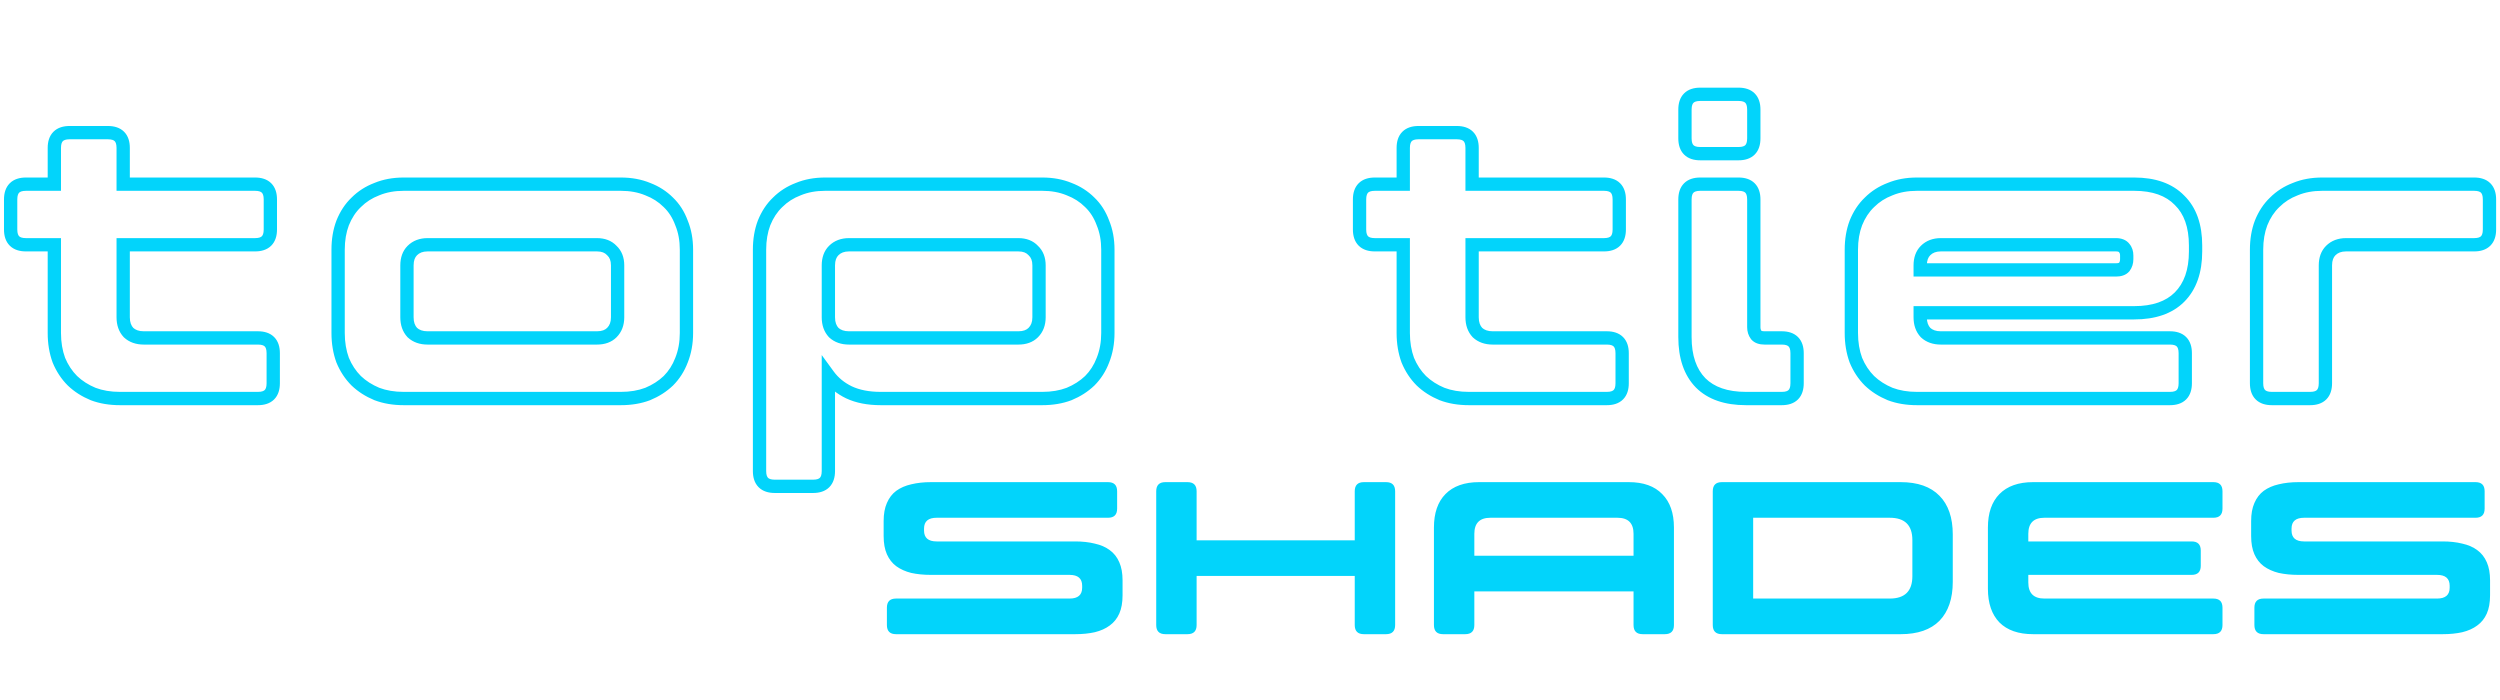
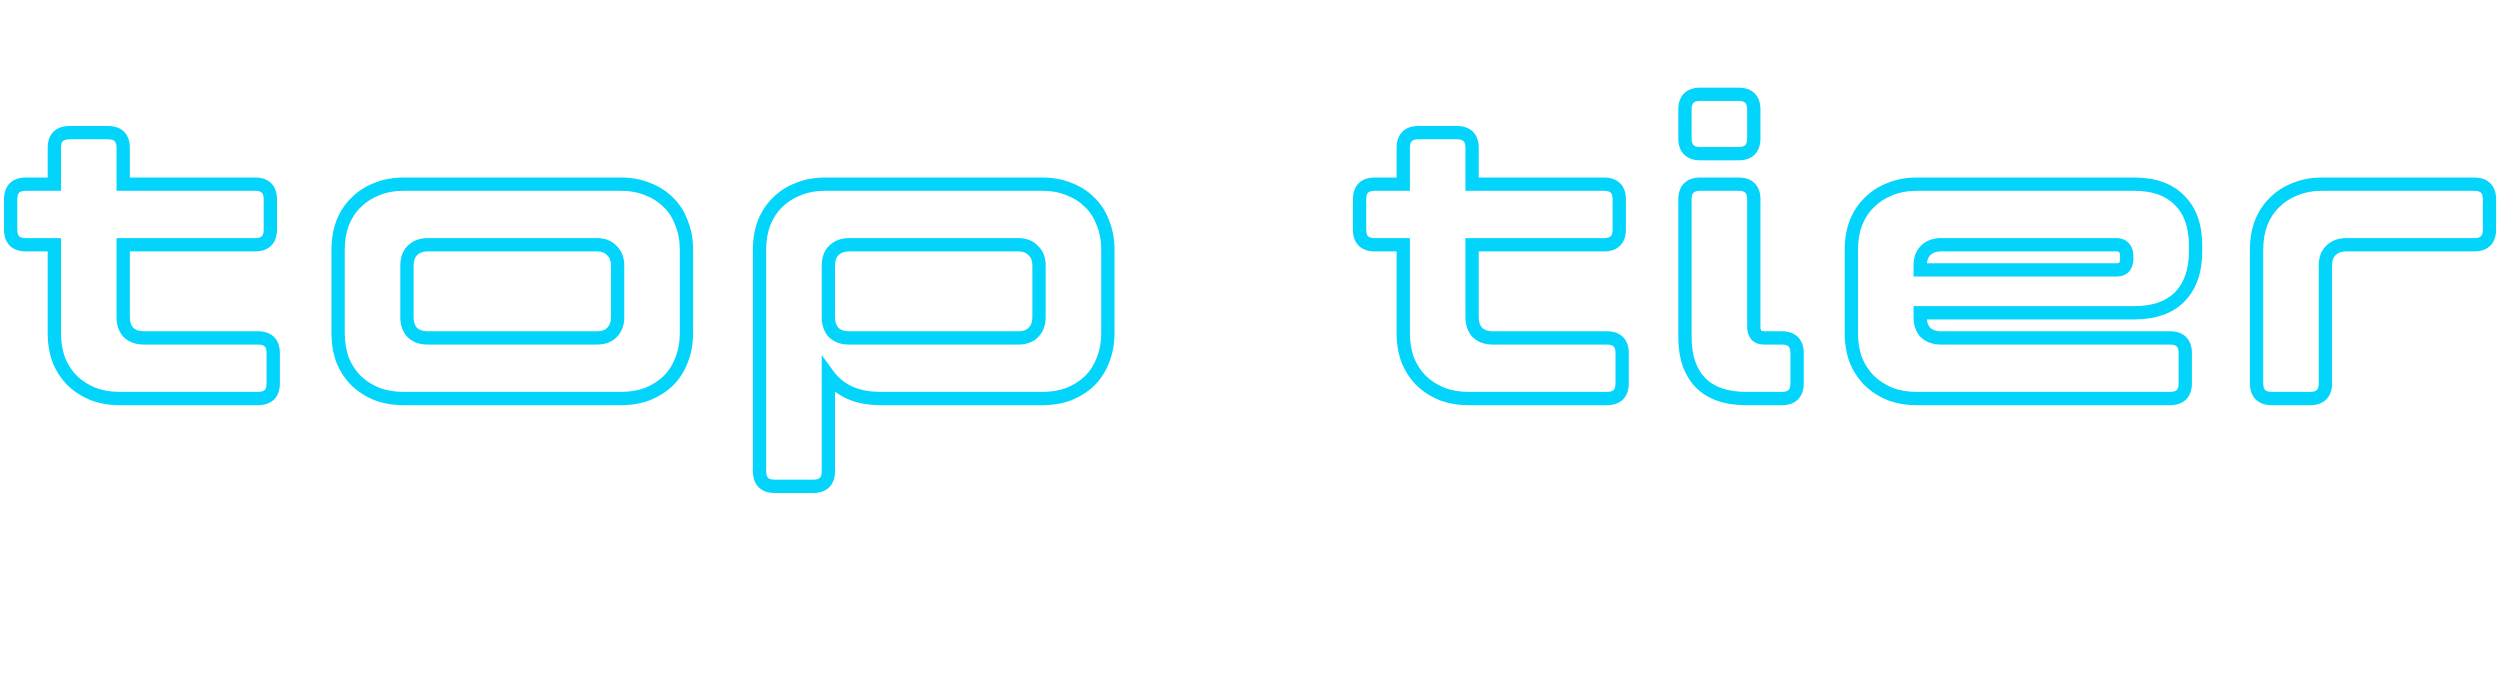
<svg xmlns="http://www.w3.org/2000/svg" width="564" height="158" viewBox="0 0 564 158" fill="none">
  <path d="M21.001 88.885L20.428 90.271L20.448 90.28L20.469 90.288L21.001 88.885ZM16.351 85.909L15.291 86.97L15.304 86.983L15.317 86.995L16.351 85.909ZM13.282 81.259L11.874 81.776L11.884 81.804L11.896 81.833L13.282 81.259ZM12.259 55.219H13.759V53.719H12.259V55.219ZM12.259 41.548V43.048H13.759V41.548H12.259ZM27.79 41.548H26.29V43.048H27.79V41.548ZM27.79 55.219V53.719H26.29V55.219H27.79ZM28.999 75.028L27.9 76.049L27.938 76.09L27.979 76.127L28.999 75.028ZM58.201 76.237V77.737C59.117 77.737 59.528 77.965 59.721 78.158C59.914 78.351 60.142 78.762 60.142 79.678H61.642H63.142C63.142 78.3 62.797 76.991 61.843 76.037C60.889 75.083 59.58 74.737 58.201 74.737V76.237ZM61.642 79.678H60.142V86.467H61.642H63.142V79.678H61.642ZM61.642 86.467H60.142C60.142 87.383 59.914 87.794 59.721 87.987C59.528 88.18 59.117 88.408 58.201 88.408V89.908V91.408C59.58 91.408 60.889 91.063 61.843 90.109C62.797 89.155 63.142 87.845 63.142 86.467H61.642ZM58.201 89.908V88.408H27.046V89.908V91.408H58.201V89.908ZM27.046 89.908V88.408C24.967 88.408 23.136 88.091 21.533 87.483L21.001 88.885L20.469 90.288C22.462 91.044 24.661 91.408 27.046 91.408V89.908ZM21.001 88.885L21.575 87.499C19.933 86.82 18.543 85.925 17.386 84.823L16.351 85.909L15.317 86.995C16.763 88.373 18.473 89.462 20.428 90.271L21.001 88.885ZM16.351 85.909L17.412 84.849C16.257 83.694 15.341 82.312 14.668 80.686L13.282 81.259L11.896 81.833C12.711 83.802 13.841 85.521 15.291 86.97L16.351 85.909ZM13.282 81.259L14.691 80.743C14.076 79.068 13.759 77.199 13.759 75.121H12.259H10.759C10.759 77.507 11.124 79.731 11.874 81.776L13.282 81.259ZM12.259 75.121H13.759V55.219H12.259H10.759V75.121H12.259ZM12.259 55.219V53.719H5.842V55.219V56.719H12.259V55.219ZM5.842 55.219V53.719C4.926 53.719 4.515 53.491 4.322 53.298C4.129 53.105 3.901 52.694 3.901 51.778H2.401H0.901C0.901 53.156 1.247 54.466 2.201 55.42C3.155 56.374 4.464 56.719 5.842 56.719V55.219ZM2.401 51.778H3.901V44.989H2.401H0.901V51.778H2.401ZM2.401 44.989H3.901C3.901 44.073 4.129 43.662 4.322 43.469C4.515 43.276 4.926 43.048 5.842 43.048V41.548V40.048C4.464 40.048 3.155 40.394 2.201 41.348C1.247 42.302 0.901 43.611 0.901 44.989H2.401ZM5.842 41.548V43.048H12.259V41.548V40.048H5.842V41.548ZM12.259 41.548H13.759V33.364H12.259H10.759V41.548H12.259ZM12.259 33.364H13.759C13.759 32.448 13.987 32.037 14.18 31.844C14.373 31.651 14.784 31.423 15.7 31.423V29.923V28.423C14.322 28.423 13.013 28.769 12.059 29.723C11.105 30.677 10.759 31.986 10.759 33.364H12.259ZM15.7 29.923V31.423H24.349V29.923V28.423H15.7V29.923ZM24.349 29.923V31.423C25.265 31.423 25.676 31.651 25.869 31.844C26.062 32.037 26.29 32.448 26.29 33.364H27.79H29.29C29.29 31.986 28.945 30.677 27.991 29.723C27.037 28.769 25.727 28.423 24.349 28.423V29.923ZM27.79 33.364H26.29V41.548H27.79H29.29V33.364H27.79ZM27.79 41.548V43.048H57.55V41.548V40.048H27.79V41.548ZM57.55 41.548V43.048C58.466 43.048 58.877 43.276 59.07 43.469C59.263 43.662 59.491 44.073 59.491 44.989H60.991H62.491C62.491 43.611 62.146 42.302 61.192 41.348C60.238 40.394 58.928 40.048 57.55 40.048V41.548ZM60.991 44.989H59.491V51.778H60.991H62.491V44.989H60.991ZM60.991 51.778H59.491C59.491 52.694 59.263 53.105 59.07 53.298C58.877 53.491 58.466 53.719 57.55 53.719V55.219V56.719C58.928 56.719 60.238 56.374 61.192 55.42C62.146 54.466 62.491 53.156 62.491 51.778H60.991ZM57.55 55.219V53.719H27.79V55.219V56.719H57.55V55.219ZM27.79 55.219H26.29V71.587H27.79H29.29V55.219H27.79ZM27.79 71.587H26.29C26.29 73.31 26.786 74.849 27.9 76.049L28.999 75.028L30.099 74.007C29.601 73.472 29.29 72.716 29.29 71.587H27.79ZM28.999 75.028L27.979 76.127C29.179 77.242 30.717 77.737 32.44 77.737V76.237V74.737C31.311 74.737 30.556 74.427 30.02 73.929L28.999 75.028ZM32.44 76.237V77.737H58.201V76.237V74.737H32.44V76.237ZM85.021 88.885L84.447 90.271L84.468 90.28L84.489 90.288L85.021 88.885ZM80.371 85.909L79.31 86.97L79.323 86.983L79.336 86.995L80.371 85.909ZM77.302 81.259L75.894 81.776L75.904 81.804L75.916 81.833L77.302 81.259ZM77.302 50.29L75.909 49.733L75.904 49.746L75.899 49.758L77.302 50.29ZM80.371 45.64L81.405 46.726L81.419 46.714L81.431 46.701L80.371 45.64ZM85.021 42.664L85.553 44.067L85.574 44.059L85.594 44.05L85.021 42.664ZM146.122 42.664L145.548 44.05L145.569 44.059L145.59 44.067L146.122 42.664ZM150.772 45.64L149.711 46.701L149.724 46.714L149.737 46.726L150.772 45.64ZM153.748 50.29L152.34 50.807L152.35 50.835L152.362 50.864L153.748 50.29ZM153.748 81.259L152.355 80.702L152.35 80.715L152.345 80.727L153.748 81.259ZM150.772 85.909L151.806 86.995L151.82 86.983L151.833 86.97L150.772 85.909ZM146.122 88.885L146.654 90.288L146.675 90.28L146.695 90.271L146.122 88.885ZM93.019 56.521L91.958 55.461L91.958 55.461L93.019 56.521ZM93.019 75.028L91.92 76.049L91.957 76.09L91.998 76.127L93.019 75.028ZM138.031 56.521L136.932 57.542L136.969 57.583L137.01 57.62L138.031 56.521ZM91.066 89.908V88.408C88.987 88.408 87.156 88.091 85.553 87.483L85.021 88.885L84.489 90.288C86.482 91.044 88.681 91.408 91.066 91.408V89.908ZM85.021 88.885L85.594 87.499C83.953 86.82 82.563 85.925 81.405 84.823L80.371 85.909L79.336 86.995C80.783 88.373 82.493 89.462 84.447 90.271L85.021 88.885ZM80.371 85.909L81.431 84.849C80.277 83.694 79.361 82.312 78.688 80.686L77.302 81.259L75.916 81.833C76.731 83.802 77.861 85.521 79.31 86.97L80.371 85.909ZM77.302 81.259L78.71 80.743C78.096 79.068 77.779 77.199 77.779 75.121H76.279H74.779C74.779 77.507 75.144 79.731 75.894 81.776L77.302 81.259ZM76.279 75.121H77.779V56.335H76.279H74.779V75.121H76.279ZM76.279 56.335H77.779C77.779 54.256 78.096 52.425 78.704 50.822L77.302 50.29L75.899 49.758C75.144 51.751 74.779 53.95 74.779 56.335H76.279ZM77.302 50.29L78.695 50.847C79.368 49.164 80.276 47.802 81.405 46.726L80.371 45.64L79.336 44.554C77.861 45.959 76.724 47.696 75.909 49.733L77.302 50.29ZM80.371 45.64L81.431 46.701C82.577 45.556 83.944 44.677 85.553 44.067L85.021 42.664L84.489 41.262C82.501 42.016 80.769 43.121 79.31 44.58L80.371 45.64ZM85.021 42.664L85.594 44.05C87.186 43.392 89.002 43.048 91.066 43.048V41.548V40.048C88.666 40.048 86.452 40.449 84.447 41.278L85.021 42.664ZM91.066 41.548V43.048H140.077V41.548V40.048H91.066V41.548ZM140.077 41.548V43.048C142.141 43.048 143.957 43.392 145.548 44.05L146.122 42.664L146.695 41.278C144.691 40.449 142.477 40.048 140.077 40.048V41.548ZM146.122 42.664L145.59 44.067C147.198 44.677 148.566 45.556 149.711 46.701L150.772 45.64L151.833 44.58C150.374 43.121 148.641 42.016 146.654 41.262L146.122 42.664ZM150.772 45.64L149.737 46.726C150.856 47.792 151.729 49.14 152.34 50.807L153.748 50.29L155.156 49.774C154.403 47.72 153.291 45.968 151.806 44.554L150.772 45.64ZM153.748 50.29L152.362 50.864C153.02 52.455 153.364 54.271 153.364 56.335H154.864H156.364C156.364 53.935 155.963 51.721 155.134 49.717L153.748 50.29ZM154.864 56.335H153.364V75.121H154.864H156.364V56.335H154.864ZM154.864 75.121H153.364C153.364 77.184 153.021 79.038 152.355 80.702L153.748 81.259L155.141 81.816C155.963 79.76 156.364 77.522 156.364 75.121H154.864ZM153.748 81.259L152.345 80.727C151.735 82.336 150.856 83.703 149.711 84.849L150.772 85.909L151.833 86.97C153.291 85.511 154.397 83.779 155.15 81.791L153.748 81.259ZM150.772 85.909L149.737 84.823C148.58 85.925 147.19 86.82 145.548 87.499L146.122 88.885L146.695 90.271C148.65 89.462 150.36 88.373 151.806 86.995L150.772 85.909ZM146.122 88.885L145.59 87.483C143.987 88.091 142.156 88.408 140.077 88.408V89.908V91.408C142.462 91.408 144.661 91.044 146.654 90.288L146.122 88.885ZM140.077 89.908V88.408H91.066V89.908V91.408H140.077V89.908ZM96.46 55.219V53.719C94.706 53.719 93.153 54.266 91.958 55.461L93.019 56.521L94.079 57.582C94.621 57.041 95.362 56.719 96.46 56.719V55.219ZM93.019 56.521L91.958 55.461C90.804 56.614 90.31 58.151 90.31 59.869H91.81H93.31C93.31 58.736 93.621 58.04 94.079 57.582L93.019 56.521ZM91.81 59.869H90.31V71.587H91.81H93.31V59.869H91.81ZM91.81 71.587H90.31C90.31 73.31 90.805 74.849 91.92 76.049L93.019 75.028L94.118 74.007C93.62 73.472 93.31 72.716 93.31 71.587H91.81ZM93.019 75.028L91.998 76.127C93.198 77.242 94.737 77.737 96.46 77.737V76.237V74.737C95.331 74.737 94.576 74.427 94.04 73.929L93.019 75.028ZM96.46 76.237V77.737H134.683V76.237V74.737H96.46V76.237ZM134.683 76.237V77.737C136.401 77.737 137.938 77.243 139.092 76.089L138.031 75.028L136.97 73.968C136.512 74.425 135.817 74.737 134.683 74.737V76.237ZM138.031 75.028L139.092 76.089C140.286 74.894 140.833 73.341 140.833 71.587H139.333H137.833C137.833 72.685 137.511 73.427 136.97 73.968L138.031 75.028ZM139.333 71.587H140.833V59.869H139.333H137.833V71.587H139.333ZM139.333 59.869H140.833C140.833 58.118 140.287 56.569 139.052 55.422L138.031 56.521L137.01 57.62C137.511 58.086 137.833 58.768 137.833 59.869H139.333ZM138.031 56.521L139.13 55.501C137.983 54.265 136.434 53.719 134.683 53.719V55.219V56.719C135.784 56.719 136.467 57.041 136.932 57.542L138.031 56.521ZM134.683 55.219V53.719H96.46V55.219V56.719H134.683V55.219ZM191.531 88.513L190.877 89.863L190.886 89.868L190.894 89.871L191.531 88.513ZM186.881 84.7L188.092 83.815L185.381 80.105V84.7H186.881ZM172.373 50.29L170.98 49.733L170.975 49.746L170.97 49.758L172.373 50.29ZM175.442 45.64L176.476 46.726L176.489 46.714L176.502 46.701L175.442 45.64ZM180.092 42.664L180.624 44.067L180.644 44.059L180.665 44.05L180.092 42.664ZM241.193 42.664L240.619 44.05L240.64 44.059L240.661 44.067L241.193 42.664ZM245.843 45.64L244.782 46.701L244.795 46.714L244.808 46.726L245.843 45.64ZM248.819 50.29L247.41 50.807L247.421 50.835L247.433 50.864L248.819 50.29ZM248.819 81.259L247.426 80.702L247.421 80.715L247.416 80.727L248.819 81.259ZM245.843 85.909L246.877 86.995L246.89 86.983L246.903 86.97L245.843 85.909ZM241.193 88.885L241.725 90.288L241.745 90.28L241.766 90.271L241.193 88.885ZM188.09 75.028L186.99 76.049L187.028 76.09L187.069 76.127L188.09 75.028ZM233.102 56.521L232.002 57.542L232.04 57.583L232.081 57.62L233.102 56.521ZM188.09 56.521L189.15 57.582L189.15 57.582L188.09 56.521ZM198.692 89.908V88.408C196.063 88.408 193.905 87.97 192.167 87.155L191.531 88.513L190.894 89.871C193.124 90.917 195.74 91.408 198.692 91.408V89.908ZM191.531 88.513L192.184 87.163C190.467 86.332 189.115 85.215 188.092 83.815L186.881 84.7L185.67 85.585C187.003 87.409 188.75 88.834 190.877 89.863L191.531 88.513ZM186.881 84.7H185.381V106.276H186.881H188.381V84.7H186.881ZM186.881 106.276H185.381C185.381 107.192 185.153 107.603 184.96 107.796C184.767 107.989 184.355 108.217 183.44 108.217V109.717V111.217C184.818 111.217 186.127 110.872 187.081 109.918C188.035 108.964 188.381 107.654 188.381 106.276H186.881ZM183.44 109.717V108.217H174.791V109.717V111.217H183.44V109.717ZM174.791 109.717V108.217C173.875 108.217 173.463 107.989 173.27 107.796C173.078 107.603 172.85 107.192 172.85 106.276H171.35H169.85C169.85 107.654 170.195 108.964 171.149 109.918C172.103 110.872 173.412 111.217 174.791 111.217V109.717ZM171.35 106.276H172.85V56.335H171.35H169.85V106.276H171.35ZM171.35 56.335H172.85C172.85 54.256 173.167 52.425 173.775 50.822L172.373 50.29L170.97 49.758C170.214 51.751 169.85 53.95 169.85 56.335H171.35ZM172.373 50.29L173.765 50.847C174.438 49.164 175.347 47.802 176.476 46.726L175.442 45.64L174.407 44.554C172.932 45.959 171.795 47.696 170.98 49.733L172.373 50.29ZM175.442 45.64L176.502 46.701C177.648 45.556 179.015 44.677 180.624 44.067L180.092 42.664L179.56 41.262C177.572 42.016 175.84 43.121 174.381 44.58L175.442 45.64ZM180.092 42.664L180.665 44.05C182.257 43.392 184.073 43.048 186.137 43.048V41.548V40.048C183.736 40.048 181.523 40.449 179.518 41.278L180.092 42.664ZM186.137 41.548V43.048H235.148V41.548V40.048H186.137V41.548ZM235.148 41.548V43.048C237.211 43.048 239.028 43.392 240.619 44.05L241.193 42.664L241.766 41.278C239.762 40.449 237.548 40.048 235.148 40.048V41.548ZM241.193 42.664L240.661 44.067C242.269 44.677 243.637 45.556 244.782 46.701L245.843 45.64L246.903 44.58C245.445 43.121 243.712 42.016 241.725 41.262L241.193 42.664ZM245.843 45.64L244.808 46.726C245.927 47.792 246.799 49.14 247.41 50.807L248.819 50.29L250.227 49.774C249.474 47.72 248.362 45.968 246.877 44.554L245.843 45.64ZM248.819 50.29L247.433 50.864C248.091 52.455 248.435 54.271 248.435 56.335H249.935H251.435C251.435 53.935 251.034 51.721 250.205 49.717L248.819 50.29ZM249.935 56.335H248.435V75.121H249.935H251.435V56.335H249.935ZM249.935 75.121H248.435C248.435 77.184 248.091 79.038 247.426 80.702L248.819 81.259L250.211 81.816C251.034 79.76 251.435 77.522 251.435 75.121H249.935ZM248.819 81.259L247.416 80.727C246.806 82.336 245.927 83.703 244.782 84.849L245.843 85.909L246.903 86.97C248.362 85.511 249.467 83.779 250.221 81.791L248.819 81.259ZM245.843 85.909L244.808 84.823C243.651 85.925 242.26 86.82 240.619 87.499L241.193 88.885L241.766 90.271C243.721 89.462 245.431 88.373 246.877 86.995L245.843 85.909ZM241.193 88.885L240.661 87.483C239.058 88.091 237.227 88.408 235.148 88.408V89.908V91.408C237.533 91.408 239.732 91.044 241.725 90.288L241.193 88.885ZM235.148 89.908V88.408H198.692V89.908V91.408H235.148V89.908ZM186.881 71.587H185.381C185.381 73.31 185.876 74.849 186.99 76.049L188.09 75.028L189.189 74.007C188.691 73.472 188.381 72.716 188.381 71.587H186.881ZM188.09 75.028L187.069 76.127C188.269 77.242 189.808 77.737 191.531 77.737V76.237V74.737C190.402 74.737 189.646 74.427 189.11 73.929L188.09 75.028ZM191.531 76.237V77.737H229.754V76.237V74.737H191.531V76.237ZM229.754 76.237V77.737C231.472 77.737 233.008 77.243 234.162 76.089L233.102 75.028L232.041 73.968C231.583 74.425 230.887 74.737 229.754 74.737V76.237ZM233.102 75.028L234.162 76.089C235.357 74.894 235.904 73.341 235.904 71.587H234.404H232.904C232.904 72.685 232.582 73.427 232.041 73.968L233.102 75.028ZM234.404 71.587H235.904V59.869H234.404H232.904V71.587H234.404ZM234.404 59.869H235.904C235.904 58.118 235.357 56.569 234.122 55.422L233.102 56.521L232.081 57.62C232.582 58.086 232.904 58.768 232.904 59.869H234.404ZM233.102 56.521L234.201 55.501C233.054 54.265 231.505 53.719 229.754 53.719V55.219V56.719C230.854 56.719 231.537 57.041 232.002 57.542L233.102 56.521ZM229.754 55.219V53.719H191.531V55.219V56.719H229.754V55.219ZM191.531 55.219V53.719C189.776 53.719 188.224 54.266 187.029 55.461L188.09 56.521L189.15 57.582C189.691 57.041 190.433 56.719 191.531 56.719V55.219ZM188.09 56.521L187.029 55.461C185.875 56.614 185.381 58.151 185.381 59.869H186.881H188.381C188.381 58.736 188.692 58.04 189.15 57.582L188.09 56.521ZM186.881 59.869H185.381V71.587H186.881H188.381V59.869H186.881ZM325.315 88.885L324.741 90.271L324.762 90.28L324.783 90.288L325.315 88.885ZM320.665 85.909L319.604 86.97L319.617 86.983L319.63 86.995L320.665 85.909ZM317.596 81.259L316.187 81.776L316.198 81.804L316.21 81.833L317.596 81.259ZM316.573 55.219H318.073V53.719H316.573V55.219ZM316.573 41.548V43.048H318.073V41.548H316.573ZM332.104 41.548H330.604V43.048H332.104V41.548ZM332.104 55.219V53.719H330.604V55.219H332.104ZM333.313 75.028L332.214 76.049L332.251 76.09L332.292 76.127L333.313 75.028ZM362.515 76.237V77.737C363.431 77.737 363.842 77.965 364.035 78.158C364.228 78.351 364.456 78.762 364.456 79.678H365.956H367.456C367.456 78.3 367.11 76.991 366.156 76.037C365.202 75.083 363.893 74.737 362.515 74.737V76.237ZM365.956 79.678H364.456V86.467H365.956H367.456V79.678H365.956ZM365.956 86.467H364.456C364.456 87.383 364.228 87.794 364.035 87.987C363.842 88.18 363.431 88.408 362.515 88.408V89.908V91.408C363.893 91.408 365.202 91.063 366.156 90.109C367.11 89.155 367.456 87.845 367.456 86.467H365.956ZM362.515 89.908V88.408H331.36V89.908V91.408H362.515V89.908ZM331.36 89.908V88.408C329.281 88.408 327.45 88.091 325.847 87.483L325.315 88.885L324.783 90.288C326.776 91.044 328.975 91.408 331.36 91.408V89.908ZM325.315 88.885L325.888 87.499C324.247 86.82 322.857 85.925 321.699 84.823L320.665 85.909L319.63 86.995C321.077 88.373 322.786 89.462 324.741 90.271L325.315 88.885ZM320.665 85.909L321.725 84.849C320.571 83.694 319.655 82.312 318.982 80.686L317.596 81.259L316.21 81.833C317.025 83.802 318.155 85.521 319.604 86.97L320.665 85.909ZM317.596 81.259L319.004 80.743C318.39 79.068 318.073 77.199 318.073 75.121H316.573H315.073C315.073 77.507 315.438 79.731 316.187 81.776L317.596 81.259ZM316.573 75.121H318.073V55.219H316.573H315.073V75.121H316.573ZM316.573 55.219V53.719H310.156V55.219V56.719H316.573V55.219ZM310.156 55.219V53.719C309.24 53.719 308.829 53.491 308.636 53.298C308.443 53.105 308.215 52.694 308.215 51.778H306.715H305.215C305.215 53.156 305.56 54.466 306.514 55.42C307.468 56.374 308.778 56.719 310.156 56.719V55.219ZM306.715 51.778H308.215V44.989H306.715H305.215V51.778H306.715ZM306.715 44.989H308.215C308.215 44.073 308.443 43.662 308.636 43.469C308.829 43.276 309.24 43.048 310.156 43.048V41.548V40.048C308.778 40.048 307.468 40.394 306.514 41.348C305.56 42.302 305.215 43.611 305.215 44.989H306.715ZM310.156 41.548V43.048H316.573V41.548V40.048H310.156V41.548ZM316.573 41.548H318.073V33.364H316.573H315.073V41.548H316.573ZM316.573 33.364H318.073C318.073 32.448 318.301 32.037 318.494 31.844C318.687 31.651 319.098 31.423 320.014 31.423V29.923V28.423C318.636 28.423 317.326 28.769 316.372 29.723C315.418 30.677 315.073 31.986 315.073 33.364H316.573ZM320.014 29.923V31.423H328.663V29.923V28.423H320.014V29.923ZM328.663 29.923V31.423C329.579 31.423 329.99 31.651 330.183 31.844C330.376 32.037 330.604 32.448 330.604 33.364H332.104H333.604C333.604 31.986 333.258 30.677 332.304 29.723C331.35 28.769 330.041 28.423 328.663 28.423V29.923ZM332.104 33.364H330.604V41.548H332.104H333.604V33.364H332.104ZM332.104 41.548V43.048H361.864V41.548V40.048H332.104V41.548ZM361.864 41.548V43.048C362.78 43.048 363.191 43.276 363.384 43.469C363.577 43.662 363.805 44.073 363.805 44.989H365.305H366.805C366.805 43.611 366.459 42.302 365.505 41.348C364.551 40.394 363.242 40.048 361.864 40.048V41.548ZM365.305 44.989H363.805V51.778H365.305H366.805V44.989H365.305ZM365.305 51.778H363.805C363.805 52.694 363.577 53.105 363.384 53.298C363.191 53.491 362.78 53.719 361.864 53.719V55.219V56.719C363.242 56.719 364.551 56.374 365.505 55.42C366.459 54.466 366.805 53.156 366.805 51.778H365.305ZM361.864 55.219V53.719H332.104V55.219V56.719H361.864V55.219ZM332.104 55.219H330.604V71.587H332.104H333.604V55.219H332.104ZM332.104 71.587H330.604C330.604 73.31 331.099 74.849 332.214 76.049L333.313 75.028L334.412 74.007C333.914 73.472 333.604 72.716 333.604 71.587H332.104ZM333.313 75.028L332.292 76.127C333.492 77.242 335.031 77.737 336.754 77.737V76.237V74.737C335.625 74.737 334.869 74.427 334.333 73.929L333.313 75.028ZM336.754 76.237V77.737H362.515V76.237V74.737H336.754V76.237ZM396.216 75.586L395.016 76.486L395.046 76.525L395.077 76.562L396.216 75.586ZM383.661 86.374L382.587 87.421L382.594 87.428L382.601 87.435L383.661 86.374ZM395.658 73.819H394.158C394.158 74.791 394.43 75.704 395.016 76.486L396.216 75.586L397.416 74.686C397.259 74.476 397.158 74.211 397.158 73.819H395.658ZM396.216 75.586L395.077 76.562C395.856 77.47 396.999 77.737 398.076 77.737V76.237V74.737C397.417 74.737 397.321 74.57 397.355 74.61L396.216 75.586ZM398.076 76.237V77.737H401.982V76.237V74.737H398.076V76.237ZM401.982 76.237V77.737C402.898 77.737 403.309 77.965 403.502 78.158C403.695 78.351 403.923 78.762 403.923 79.678H405.423H406.923C406.923 78.3 406.578 76.991 405.624 76.037C404.67 75.083 403.361 74.737 401.982 74.737V76.237ZM405.423 79.678H403.923V86.467H405.423H406.923V79.678H405.423ZM405.423 86.467H403.923C403.923 87.383 403.695 87.794 403.502 87.987C403.309 88.18 402.898 88.408 401.982 88.408V89.908V91.408C403.361 91.408 404.67 91.063 405.624 90.109C406.578 89.155 406.923 87.845 406.923 86.467H405.423ZM401.982 89.908V88.408H393.891V89.908V91.408H401.982V89.908ZM393.891 89.908V88.408C389.686 88.408 386.711 87.303 384.722 85.314L383.661 86.374L382.601 87.435C385.323 90.157 389.169 91.408 393.891 91.408V89.908ZM383.661 86.374L384.736 85.327C382.732 83.271 381.627 80.254 381.627 76.051H380.127H378.627C378.627 80.776 379.879 84.642 382.587 87.421L383.661 86.374ZM380.127 76.051H381.627V44.989H380.127H378.627V76.051H380.127ZM380.127 44.989H381.627C381.627 44.073 381.855 43.662 382.048 43.469C382.241 43.276 382.653 43.048 383.568 43.048V41.548V40.048C382.19 40.048 380.881 40.394 379.927 41.348C378.973 42.302 378.627 43.611 378.627 44.989H380.127ZM383.568 41.548V43.048H392.217V41.548V40.048H383.568V41.548ZM392.217 41.548V43.048C393.133 43.048 393.544 43.276 393.737 43.469C393.93 43.662 394.158 44.073 394.158 44.989H395.658H397.158C397.158 43.611 396.813 42.302 395.859 41.348C394.905 40.394 393.596 40.048 392.217 40.048V41.548ZM395.658 44.989H394.158V73.819H395.658H397.158V44.989H395.658ZM395.658 31.225H394.158C394.158 32.141 393.93 32.552 393.737 32.745C393.544 32.938 393.133 33.166 392.217 33.166V34.666V36.166C393.596 36.166 394.905 35.821 395.859 34.867C396.813 33.913 397.158 32.603 397.158 31.225H395.658ZM392.217 34.666V33.166H383.568V34.666V36.166H392.217V34.666ZM383.568 34.666V33.166C382.653 33.166 382.241 32.938 382.048 32.745C381.855 32.552 381.627 32.141 381.627 31.225H380.127H378.627C378.627 32.603 378.973 33.913 379.927 34.867C380.881 35.821 382.19 36.166 383.568 36.166V34.666ZM380.127 31.225H381.627V24.715H380.127H378.627V31.225H380.127ZM380.127 24.715H381.627C381.627 23.799 381.855 23.388 382.048 23.195C382.241 23.002 382.653 22.774 383.568 22.774V21.274V19.774C382.19 19.774 380.881 20.12 379.927 21.074C378.973 22.028 378.627 23.337 378.627 24.715H380.127ZM383.568 21.274V22.774H392.217V21.274V19.774H383.568V21.274ZM392.217 21.274V22.774C393.133 22.774 393.544 23.002 393.737 23.195C393.93 23.388 394.158 23.799 394.158 24.715H395.658H397.158C397.158 23.337 396.813 22.028 395.859 21.074C394.905 20.12 393.596 19.774 392.217 19.774V21.274ZM395.658 24.715H394.158V31.225H395.658H397.158V24.715H395.658ZM491.693 45.175L490.619 46.222L490.632 46.236L490.646 46.249L491.693 45.175ZM491.693 67.03L492.754 68.091L492.754 68.091L491.693 67.03ZM433.196 70.564V69.064H431.696V70.564H433.196ZM434.405 75.028L433.306 76.049L433.344 76.09L433.385 76.127L434.405 75.028ZM426.407 88.885L425.834 90.271L425.854 90.28L425.875 90.288L426.407 88.885ZM421.757 85.909L420.697 86.97L420.709 86.983L420.723 86.995L421.757 85.909ZM418.688 81.259L417.28 81.776L417.29 81.804L417.302 81.833L418.688 81.259ZM418.688 50.29L417.295 49.733L417.29 49.746L417.286 49.758L418.688 50.29ZM421.757 45.64L422.792 46.726L422.805 46.714L422.818 46.701L421.757 45.64ZM426.407 42.664L426.939 44.067L426.96 44.059L426.981 44.05L426.407 42.664ZM433.196 60.892H431.696V62.392H433.196V60.892ZM479.231 60.241L480.37 61.217L480.402 61.18L480.431 61.141L479.231 60.241ZM479.231 55.963L478.031 56.863L478.061 56.902L478.092 56.939L479.231 55.963ZM434.405 56.521L433.345 55.461L433.345 55.461L434.405 56.521ZM481.463 41.548V43.048C485.658 43.048 488.628 44.178 490.619 46.222L491.693 45.175L492.768 44.128C490.047 41.336 486.196 40.048 481.463 40.048V41.548ZM491.693 45.175L490.646 46.249C492.69 48.241 493.82 51.21 493.82 55.405H495.32H496.82C496.82 50.672 495.532 46.822 492.74 44.101L491.693 45.175ZM495.32 55.405H493.82V56.707H495.32H496.82V55.405H495.32ZM495.32 56.707H493.82C493.82 60.9 492.691 63.911 490.633 65.969L491.693 67.03L492.754 68.091C495.531 65.313 496.82 61.443 496.82 56.707H495.32ZM491.693 67.03L490.633 65.969C488.643 67.959 485.669 69.064 481.463 69.064V70.564V72.064C486.186 72.064 490.031 70.813 492.754 68.091L491.693 67.03ZM481.463 70.564V69.064H433.196V70.564V72.064H481.463V70.564ZM433.196 70.564H431.696V71.587H433.196H434.696V70.564H433.196ZM433.196 71.587H431.696C431.696 73.31 432.192 74.849 433.306 76.049L434.405 75.028L435.504 74.007C435.007 73.472 434.696 72.716 434.696 71.587H433.196ZM434.405 75.028L433.385 76.127C434.584 77.242 436.123 77.737 437.846 77.737V76.237V74.737C436.717 74.737 435.962 74.427 435.426 73.929L434.405 75.028ZM437.846 76.237V77.737H489.554V76.237V74.737H437.846V76.237ZM489.554 76.237V77.737C490.47 77.737 490.881 77.965 491.074 78.158C491.267 78.351 491.495 78.762 491.495 79.678H492.995H494.495C494.495 78.3 494.15 76.991 493.196 76.037C492.242 75.083 490.932 74.737 489.554 74.737V76.237ZM492.995 79.678H491.495V86.467H492.995H494.495V79.678H492.995ZM492.995 86.467H491.495C491.495 87.383 491.267 87.794 491.074 87.987C490.881 88.18 490.47 88.408 489.554 88.408V89.908V91.408C490.932 91.408 492.242 91.063 493.196 90.109C494.15 89.155 494.495 87.845 494.495 86.467H492.995ZM489.554 89.908V88.408H432.452V89.908V91.408H489.554V89.908ZM432.452 89.908V88.408C430.373 88.408 428.542 88.091 426.939 87.483L426.407 88.885L425.875 90.288C427.868 91.044 430.067 91.408 432.452 91.408V89.908ZM426.407 88.885L426.981 87.499C425.339 86.82 423.949 85.925 422.792 84.823L421.757 85.909L420.723 86.995C422.169 88.373 423.879 89.462 425.834 90.271L426.407 88.885ZM421.757 85.909L422.818 84.849C421.663 83.694 420.747 82.312 420.074 80.686L418.688 81.259L417.302 81.833C418.117 83.802 419.247 85.521 420.697 86.97L421.757 85.909ZM418.688 81.259L420.096 80.743C419.482 79.068 419.165 77.199 419.165 75.121H417.665H416.165C416.165 77.507 416.53 79.731 417.28 81.776L418.688 81.259ZM417.665 75.121H419.165V56.335H417.665H416.165V75.121H417.665ZM417.665 56.335H419.165C419.165 54.256 419.483 52.425 420.091 50.822L418.688 50.29L417.286 49.758C416.53 51.751 416.165 53.95 416.165 56.335H417.665ZM418.688 50.29L420.081 50.847C420.754 49.164 421.663 47.802 422.792 46.726L421.757 45.64L420.723 44.554C419.248 45.959 418.11 47.696 417.295 49.733L418.688 50.29ZM421.757 45.64L422.818 46.701C423.963 45.556 425.331 44.677 426.939 44.067L426.407 42.664L425.875 41.262C423.888 42.016 422.155 43.121 420.697 44.58L421.757 45.64ZM426.407 42.664L426.981 44.05C428.572 43.392 430.388 43.048 432.452 43.048V41.548V40.048C430.052 40.048 427.838 40.449 425.834 41.278L426.407 42.664ZM432.452 41.548V43.048H481.463V41.548V40.048H432.452V41.548ZM433.196 60.892V62.392H477.371V60.892V59.392H433.196V60.892ZM477.371 60.892V62.392C478.448 62.392 479.592 62.125 480.37 61.217L479.231 60.241L478.092 59.265C478.126 59.225 478.03 59.392 477.371 59.392V60.892ZM479.231 60.241L480.431 61.141C481.018 60.359 481.289 59.447 481.289 58.474H479.789H478.289C478.289 58.866 478.189 59.131 478.031 59.341L479.231 60.241ZM479.789 58.474H481.289V57.637H479.789H478.289V58.474H479.789ZM479.789 57.637H481.289C481.289 56.67 481.018 55.743 480.37 54.987L479.231 55.963L478.092 56.939C478.188 57.051 478.289 57.241 478.289 57.637H479.789ZM479.231 55.963L480.431 55.063C479.674 54.053 478.51 53.719 477.371 53.719V55.219V56.719C477.669 56.719 477.842 56.763 477.93 56.798C478.005 56.828 478.023 56.852 478.031 56.863L479.231 55.963ZM477.371 55.219V53.719H437.846V55.219V56.719H477.371V55.219ZM437.846 55.219V53.719C436.092 53.719 434.539 54.266 433.345 55.461L434.405 56.521L435.466 57.582C436.007 57.041 436.748 56.719 437.846 56.719V55.219ZM434.405 56.521L433.345 55.461C432.191 56.614 431.696 58.151 431.696 59.869H433.196H434.696C434.696 58.736 435.008 58.04 435.466 57.582L434.405 56.521ZM433.196 59.869H431.696V60.892H433.196H434.696V59.869H433.196ZM510.104 50.29L508.712 49.733L508.707 49.746L508.702 49.758L510.104 50.29ZM513.173 45.64L514.208 46.726L514.221 46.714L514.234 46.701L513.173 45.64ZM517.823 42.664L518.355 44.067L518.376 44.059L518.397 44.05L517.823 42.664ZM525.821 56.521L526.882 57.582L526.882 57.582L525.821 56.521ZM509.081 56.335H510.581C510.581 54.256 510.899 52.425 511.507 50.822L510.104 50.29L508.702 49.758C507.946 51.751 507.581 53.95 507.581 56.335H509.081ZM510.104 50.29L511.497 50.847C512.17 49.164 513.079 47.802 514.208 46.726L513.173 45.64L512.139 44.554C510.664 45.959 509.526 47.696 508.712 49.733L510.104 50.29ZM513.173 45.64L514.234 46.701C515.379 45.556 516.747 44.677 518.355 44.067L517.823 42.664L517.291 41.262C515.304 42.016 513.571 43.121 512.113 44.58L513.173 45.64ZM517.823 42.664L518.397 44.05C519.988 43.392 521.804 43.048 523.868 43.048V41.548V40.048C521.468 40.048 519.254 40.449 517.25 41.278L517.823 42.664ZM523.868 41.548V43.048H558.185V41.548V40.048H523.868V41.548ZM558.185 41.548V43.048C559.101 43.048 559.512 43.276 559.705 43.469C559.898 43.662 560.126 44.073 560.126 44.989H561.626H563.126C563.126 43.611 562.781 42.302 561.827 41.348C560.873 40.394 559.563 40.048 558.185 40.048V41.548ZM561.626 44.989H560.126V51.778H561.626H563.126V44.989H561.626ZM561.626 51.778H560.126C560.126 52.694 559.898 53.105 559.705 53.298C559.512 53.491 559.101 53.719 558.185 53.719V55.219V56.719C559.563 56.719 560.873 56.374 561.827 55.42C562.781 54.466 563.126 53.156 563.126 51.778H561.626ZM558.185 55.219V53.719H529.262V55.219V56.719H558.185V55.219ZM529.262 55.219V53.719C527.508 53.719 525.956 54.266 524.761 55.461L525.821 56.521L526.882 57.582C527.423 57.041 528.165 56.719 529.262 56.719V55.219ZM525.821 56.521L524.761 55.461C523.607 56.614 523.112 58.151 523.112 59.869H524.612H526.112C526.112 58.736 526.424 58.04 526.882 57.582L525.821 56.521ZM524.612 59.869H523.112V86.467H524.612H526.112V59.869H524.612ZM524.612 86.467H523.112C523.112 87.383 522.884 87.794 522.691 87.987C522.498 88.18 522.087 88.408 521.171 88.408V89.908V91.408C522.549 91.408 523.859 91.063 524.813 90.109C525.767 89.155 526.112 87.845 526.112 86.467H524.612ZM521.171 89.908V88.408H512.522V89.908V91.408H521.171V89.908ZM512.522 89.908V88.408C511.606 88.408 511.195 88.18 511.002 87.987C510.809 87.794 510.581 87.383 510.581 86.467H509.081H507.581C507.581 87.845 507.927 89.155 508.881 90.109C509.835 91.063 511.144 91.408 512.522 91.408V89.908ZM509.081 86.467H510.581V56.335H509.081H507.581V86.467H509.081Z" fill="#02D4FB" />
-   <path d="M211.305 116.806C209.411 116.806 208.463 117.623 208.463 119.256V119.697C208.463 121.331 209.411 122.147 211.305 122.147H242.567C244.201 122.147 245.671 122.311 246.977 122.637C248.317 122.931 249.444 123.421 250.358 124.107C251.306 124.793 252.024 125.708 252.514 126.851C253.004 127.962 253.249 129.318 253.249 130.918V134.299C253.249 135.933 253.004 137.305 252.514 138.415C252.024 139.526 251.306 140.424 250.358 141.11C249.444 141.796 248.317 142.303 246.977 142.629C245.671 142.923 244.201 143.07 242.567 143.07H202.142C200.77 143.07 200.084 142.384 200.084 141.012V137.092C200.084 135.72 200.77 135.034 202.142 135.034H241.293C243.188 135.034 244.135 134.218 244.135 132.584V132.143C244.135 130.51 243.188 129.693 241.293 129.693H210.031C208.398 129.693 206.912 129.546 205.572 129.252C204.266 128.926 203.139 128.419 202.191 127.733C201.277 127.047 200.574 126.149 200.084 125.038C199.594 123.928 199.349 122.556 199.349 120.922V117.541C199.349 115.941 199.594 114.585 200.084 113.474C200.574 112.331 201.277 111.416 202.191 110.73C203.139 110.044 204.266 109.554 205.572 109.26C206.912 108.934 208.398 108.77 210.031 108.77H249.966C251.338 108.77 252.024 109.456 252.024 110.828V114.748C252.024 116.12 251.338 116.806 249.966 116.806H211.305ZM260.843 110.828C260.843 109.456 261.529 108.77 262.901 108.77H267.899C269.271 108.77 269.957 109.456 269.957 110.828V121.902H305.629V110.828C305.629 109.456 306.315 108.77 307.687 108.77H312.685C314.057 108.77 314.743 109.456 314.743 110.828V141.012C314.743 142.384 314.057 143.07 312.685 143.07H307.687C306.315 143.07 305.629 142.384 305.629 141.012V129.938H269.957V141.012C269.957 142.384 269.271 143.07 267.899 143.07H262.901C261.529 143.07 260.843 142.384 260.843 141.012V110.828ZM323.496 119.011C323.496 115.745 324.361 113.229 326.093 111.465C327.857 109.669 330.388 108.77 333.688 108.77H367.449C370.748 108.77 373.263 109.669 374.995 111.465C376.759 113.229 377.641 115.745 377.641 119.011V141.012C377.641 142.384 376.955 143.07 375.583 143.07H370.585C369.213 143.07 368.527 142.384 368.527 141.012V133.417H332.61V141.012C332.61 142.384 331.924 143.07 330.552 143.07H325.554C324.182 143.07 323.496 142.384 323.496 141.012V119.011ZM368.527 120.432C368.527 118.015 367.318 116.806 364.901 116.806H336.236C333.818 116.806 332.61 118.015 332.61 120.432V125.381H368.527V120.432ZM386.4 110.828C386.4 109.456 387.086 108.77 388.458 108.77H428.785C432.639 108.77 435.563 109.799 437.556 111.857C439.548 113.883 440.545 116.79 440.545 120.579V131.261C440.545 135.051 439.548 137.974 437.556 140.032C435.563 142.058 432.639 143.07 428.785 143.07H388.458C387.086 143.07 386.4 142.384 386.4 141.012V110.828ZM431.431 121.853C431.431 118.489 429.732 116.806 426.335 116.806H395.514V135.034H426.335C429.732 135.034 431.431 133.352 431.431 129.987V121.853ZM457.587 131.408C457.587 133.826 458.795 135.034 461.213 135.034H499.335C500.707 135.034 501.393 135.72 501.393 137.092V141.012C501.393 142.384 500.707 143.07 499.335 143.07H458.665C455.365 143.07 452.834 142.188 451.07 140.424C449.338 138.628 448.473 136.096 448.473 132.829V119.011C448.473 115.745 449.338 113.229 451.07 111.465C452.834 109.669 455.365 108.77 458.665 108.77H499.335C500.707 108.77 501.393 109.456 501.393 110.828V114.748C501.393 116.12 500.707 116.806 499.335 116.806H461.213C458.795 116.806 457.587 118.015 457.587 120.432V122.147H494.435C495.807 122.147 496.493 122.833 496.493 124.205V127.635C496.493 129.007 495.807 129.693 494.435 129.693H457.587V131.408ZM519.814 116.806C517.919 116.806 516.972 117.623 516.972 119.256V119.697C516.972 121.331 517.919 122.147 519.814 122.147H551.076C552.709 122.147 554.179 122.311 555.486 122.637C556.825 122.931 557.952 123.421 558.867 124.107C559.814 124.793 560.533 125.708 561.023 126.851C561.513 127.962 561.758 129.318 561.758 130.918V134.299C561.758 135.933 561.513 137.305 561.023 138.415C560.533 139.526 559.814 140.424 558.867 141.11C557.952 141.796 556.825 142.303 555.486 142.629C554.179 142.923 552.709 143.07 551.076 143.07H510.651C509.279 143.07 508.593 142.384 508.593 141.012V137.092C508.593 135.72 509.279 135.034 510.651 135.034H549.802C551.697 135.034 552.644 134.218 552.644 132.584V132.143C552.644 130.51 551.697 129.693 549.802 129.693H518.54C516.907 129.693 515.42 129.546 514.081 129.252C512.774 128.926 511.647 128.419 510.7 127.733C509.785 127.047 509.083 126.149 508.593 125.038C508.103 123.928 507.858 122.556 507.858 120.922V117.541C507.858 115.941 508.103 114.585 508.593 113.474C509.083 112.331 509.785 111.416 510.7 110.73C511.647 110.044 512.774 109.554 514.081 109.26C515.42 108.934 516.907 108.77 518.54 108.77H558.475C559.847 108.77 560.533 109.456 560.533 110.828V114.748C560.533 116.12 559.847 116.806 558.475 116.806H519.814Z" fill="#02D4FB" />
</svg>